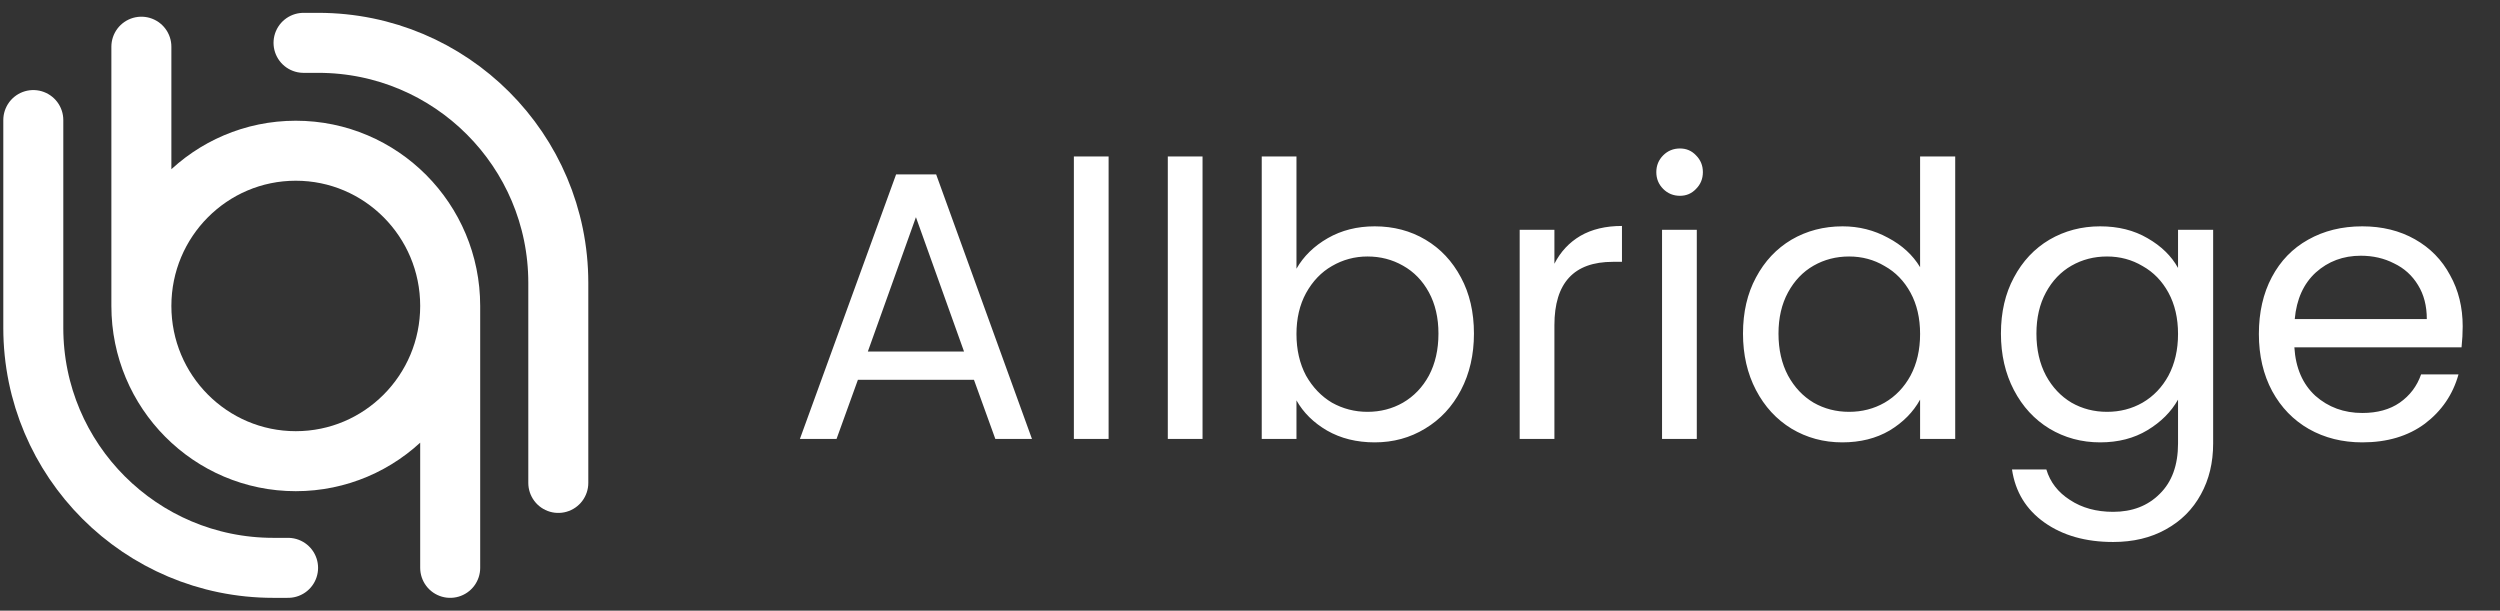
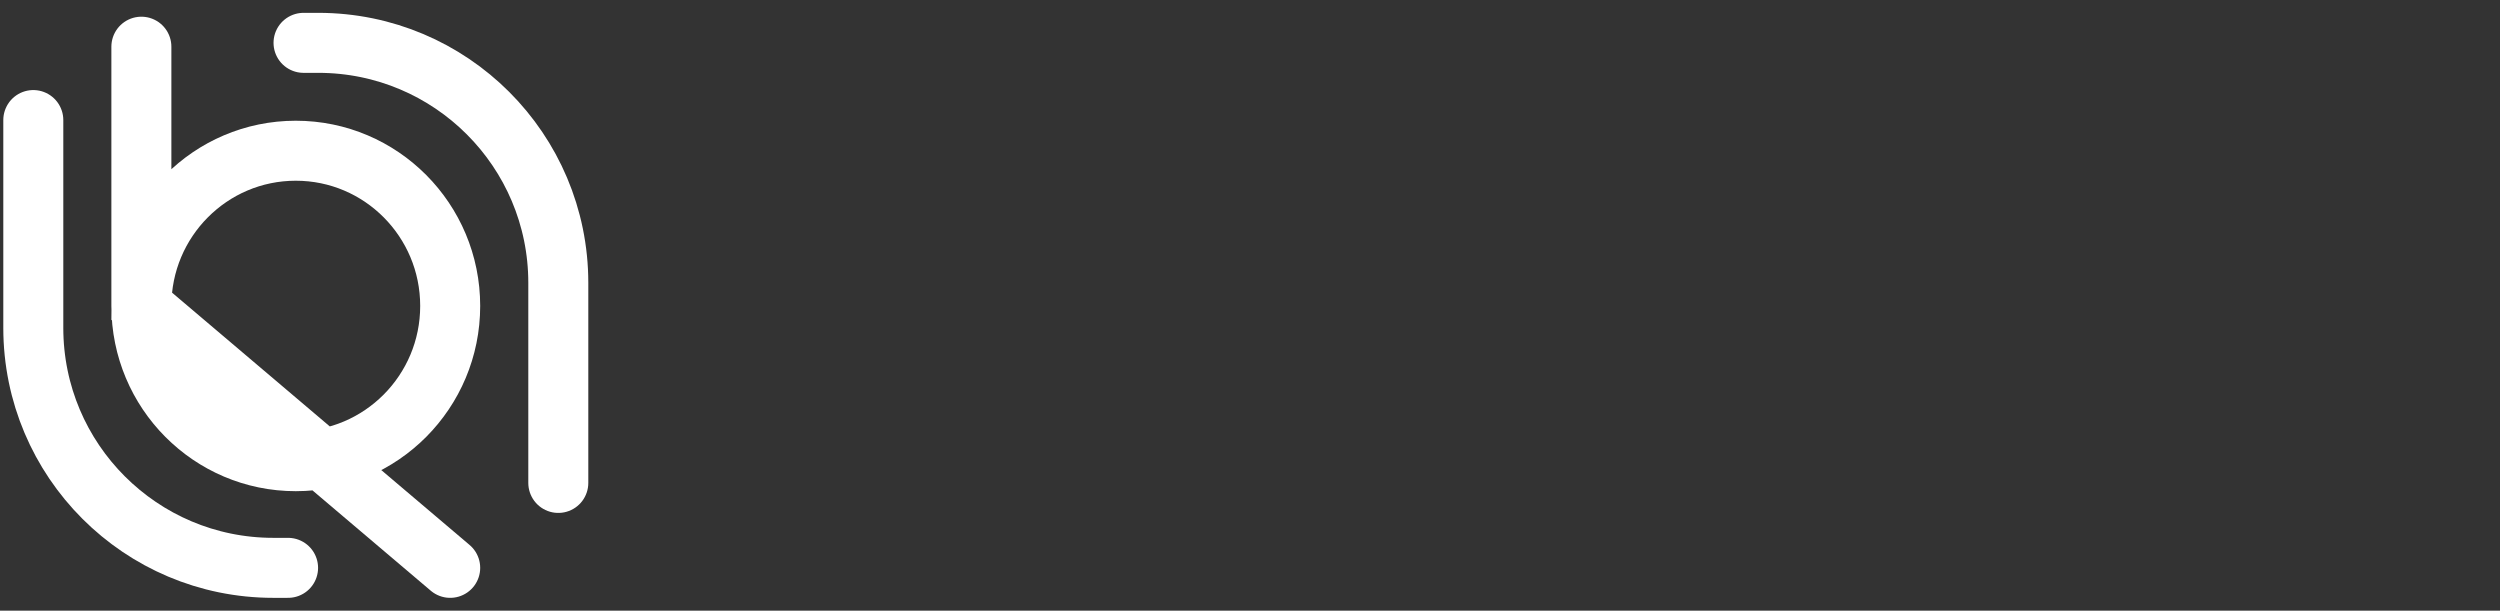
<svg xmlns="http://www.w3.org/2000/svg" width="131" height="32" viewBox="0 0 131 32" fill="none">
  <rect x="0" y="0" width="131" height="32" fill="#333333" stroke="none" />
-   <path d="M23.59 16.032C23.59 20.524 19.968 24.166 15.499 24.166C11.03 24.166 7.408 20.524 7.408 16.032M23.59 16.032C23.59 11.539 19.968 7.898 15.499 7.898C11.03 7.898 7.408 11.539 7.408 16.032M23.59 16.032L23.59 29.755M7.408 16.032L7.408 2.447" stroke="white" stroke-width="3.144" stroke-linecap="round" />
+   <path d="M23.59 16.032C23.59 20.524 19.968 24.166 15.499 24.166C11.03 24.166 7.408 20.524 7.408 16.032M23.59 16.032C23.59 11.539 19.968 7.898 15.499 7.898C11.03 7.898 7.408 11.539 7.408 16.032L23.59 29.755M7.408 16.032L7.408 2.447" stroke="white" stroke-width="3.144" stroke-linecap="round" />
  <path d="M15.095 29.755L14.321 29.755C7.375 29.755 1.745 24.124 1.745 17.179L1.745 6.291" stroke="white" stroke-width="3.144" stroke-linecap="round" />
  <path d="M15.905 2.245L16.679 2.245C23.624 2.245 29.255 7.876 29.255 14.821L29.255 25.305" stroke="white" stroke-width="3.144" stroke-linecap="round" />
-   <path d="M51.035 19.9H44.955L43.835 23H41.915L46.955 9.14H49.055L54.075 23H52.155L51.035 19.9ZM50.515 18.42L47.995 11.38L45.475 18.42H50.515ZM58.091 8.2V23H56.271V8.2H58.091ZM63.013 8.2V23H61.193V8.2H63.013ZM67.935 14.08C68.308 13.427 68.855 12.893 69.575 12.48C70.295 12.067 71.115 11.86 72.035 11.86C73.022 11.86 73.908 12.093 74.695 12.56C75.482 13.027 76.102 13.687 76.555 14.54C77.008 15.38 77.235 16.36 77.235 17.48C77.235 18.587 77.008 19.573 76.555 20.44C76.102 21.307 75.475 21.98 74.675 22.46C73.888 22.94 73.008 23.18 72.035 23.18C71.088 23.18 70.255 22.973 69.535 22.56C68.828 22.147 68.295 21.62 67.935 20.98V23H66.115V8.2H67.935V14.08ZM75.375 17.48C75.375 16.653 75.208 15.933 74.875 15.32C74.542 14.707 74.088 14.24 73.515 13.92C72.955 13.6 72.335 13.44 71.655 13.44C70.988 13.44 70.368 13.607 69.795 13.94C69.235 14.26 68.782 14.733 68.435 15.36C68.102 15.973 67.935 16.687 67.935 17.5C67.935 18.327 68.102 19.053 68.435 19.68C68.782 20.293 69.235 20.767 69.795 21.1C70.368 21.42 70.988 21.58 71.655 21.58C72.335 21.58 72.955 21.42 73.515 21.1C74.088 20.767 74.542 20.293 74.875 19.68C75.208 19.053 75.375 18.32 75.375 17.48ZM81.451 13.82C81.771 13.193 82.224 12.707 82.811 12.36C83.411 12.013 84.137 11.84 84.991 11.84V13.72H84.511C82.471 13.72 81.451 14.827 81.451 17.04V23H79.631V12.04H81.451V13.82ZM88.031 10.26C87.685 10.26 87.391 10.14 87.151 9.9C86.912 9.66 86.791 9.367 86.791 9.02C86.791 8.673 86.912 8.38 87.151 8.14C87.391 7.9 87.685 7.78 88.031 7.78C88.365 7.78 88.645 7.9 88.871 8.14C89.112 8.38 89.231 8.673 89.231 9.02C89.231 9.367 89.112 9.66 88.871 9.9C88.645 10.14 88.365 10.26 88.031 10.26ZM88.912 12.04V23H87.091V12.04H88.912ZM91.333 17.48C91.333 16.36 91.56 15.38 92.013 14.54C92.467 13.687 93.087 13.027 93.873 12.56C94.673 12.093 95.567 11.86 96.553 11.86C97.407 11.86 98.2 12.06 98.933 12.46C99.667 12.847 100.227 13.36 100.613 14V8.2H102.453V23H100.613V20.94C100.253 21.593 99.72 22.133 99.013 22.56C98.307 22.973 97.48 23.18 96.533 23.18C95.56 23.18 94.673 22.94 93.873 22.46C93.087 21.98 92.467 21.307 92.013 20.44C91.56 19.573 91.333 18.587 91.333 17.48ZM100.613 17.5C100.613 16.673 100.447 15.953 100.113 15.34C99.78 14.727 99.327 14.26 98.753 13.94C98.193 13.607 97.573 13.44 96.893 13.44C96.213 13.44 95.593 13.6 95.033 13.92C94.473 14.24 94.027 14.707 93.693 15.32C93.36 15.933 93.193 16.653 93.193 17.48C93.193 18.32 93.36 19.053 93.693 19.68C94.027 20.293 94.473 20.767 95.033 21.1C95.593 21.42 96.213 21.58 96.893 21.58C97.573 21.58 98.193 21.42 98.753 21.1C99.327 20.767 99.78 20.293 100.113 19.68C100.447 19.053 100.613 18.327 100.613 17.5ZM110.049 11.86C110.996 11.86 111.822 12.067 112.529 12.48C113.249 12.893 113.782 13.413 114.129 14.04V12.04H115.969V23.24C115.969 24.24 115.756 25.127 115.329 25.9C114.902 26.687 114.289 27.3 113.489 27.74C112.702 28.18 111.782 28.4 110.729 28.4C109.289 28.4 108.089 28.06 107.129 27.38C106.169 26.7 105.602 25.773 105.429 24.6H107.229C107.429 25.267 107.842 25.8 108.469 26.2C109.096 26.613 109.849 26.82 110.729 26.82C111.729 26.82 112.542 26.507 113.169 25.88C113.809 25.253 114.129 24.373 114.129 23.24V20.94C113.769 21.58 113.236 22.113 112.529 22.54C111.822 22.967 110.996 23.18 110.049 23.18C109.076 23.18 108.189 22.94 107.389 22.46C106.602 21.98 105.982 21.307 105.529 20.44C105.076 19.573 104.849 18.587 104.849 17.48C104.849 16.36 105.076 15.38 105.529 14.54C105.982 13.687 106.602 13.027 107.389 12.56C108.189 12.093 109.076 11.86 110.049 11.86ZM114.129 17.5C114.129 16.673 113.962 15.953 113.629 15.34C113.296 14.727 112.842 14.26 112.269 13.94C111.709 13.607 111.089 13.44 110.409 13.44C109.729 13.44 109.109 13.6 108.549 13.92C107.989 14.24 107.542 14.707 107.209 15.32C106.876 15.933 106.709 16.653 106.709 17.48C106.709 18.32 106.876 19.053 107.209 19.68C107.542 20.293 107.989 20.767 108.549 21.1C109.109 21.42 109.729 21.58 110.409 21.58C111.089 21.58 111.709 21.42 112.269 21.1C112.842 20.767 113.296 20.293 113.629 19.68C113.962 19.053 114.129 18.327 114.129 17.5ZM129.045 17.1C129.045 17.447 129.025 17.813 128.985 18.2H120.225C120.291 19.28 120.658 20.127 121.325 20.74C122.005 21.34 122.825 21.64 123.785 21.64C124.571 21.64 125.225 21.46 125.745 21.1C126.278 20.727 126.651 20.233 126.865 19.62H128.825C128.531 20.673 127.945 21.533 127.065 22.2C126.185 22.853 125.091 23.18 123.785 23.18C122.745 23.18 121.811 22.947 120.985 22.48C120.171 22.013 119.531 21.353 119.065 20.5C118.598 19.633 118.365 18.633 118.365 17.5C118.365 16.367 118.591 15.373 119.045 14.52C119.498 13.667 120.131 13.013 120.945 12.56C121.771 12.093 122.718 11.86 123.785 11.86C124.825 11.86 125.745 12.087 126.545 12.54C127.345 12.993 127.958 13.62 128.385 14.42C128.825 15.207 129.045 16.1 129.045 17.1ZM127.165 16.72C127.165 16.027 127.011 15.433 126.705 14.94C126.398 14.433 125.978 14.053 125.445 13.8C124.925 13.533 124.345 13.4 123.705 13.4C122.785 13.4 121.998 13.693 121.345 14.28C120.705 14.867 120.338 15.68 120.245 16.72H127.165Z" fill="white" />
</svg>